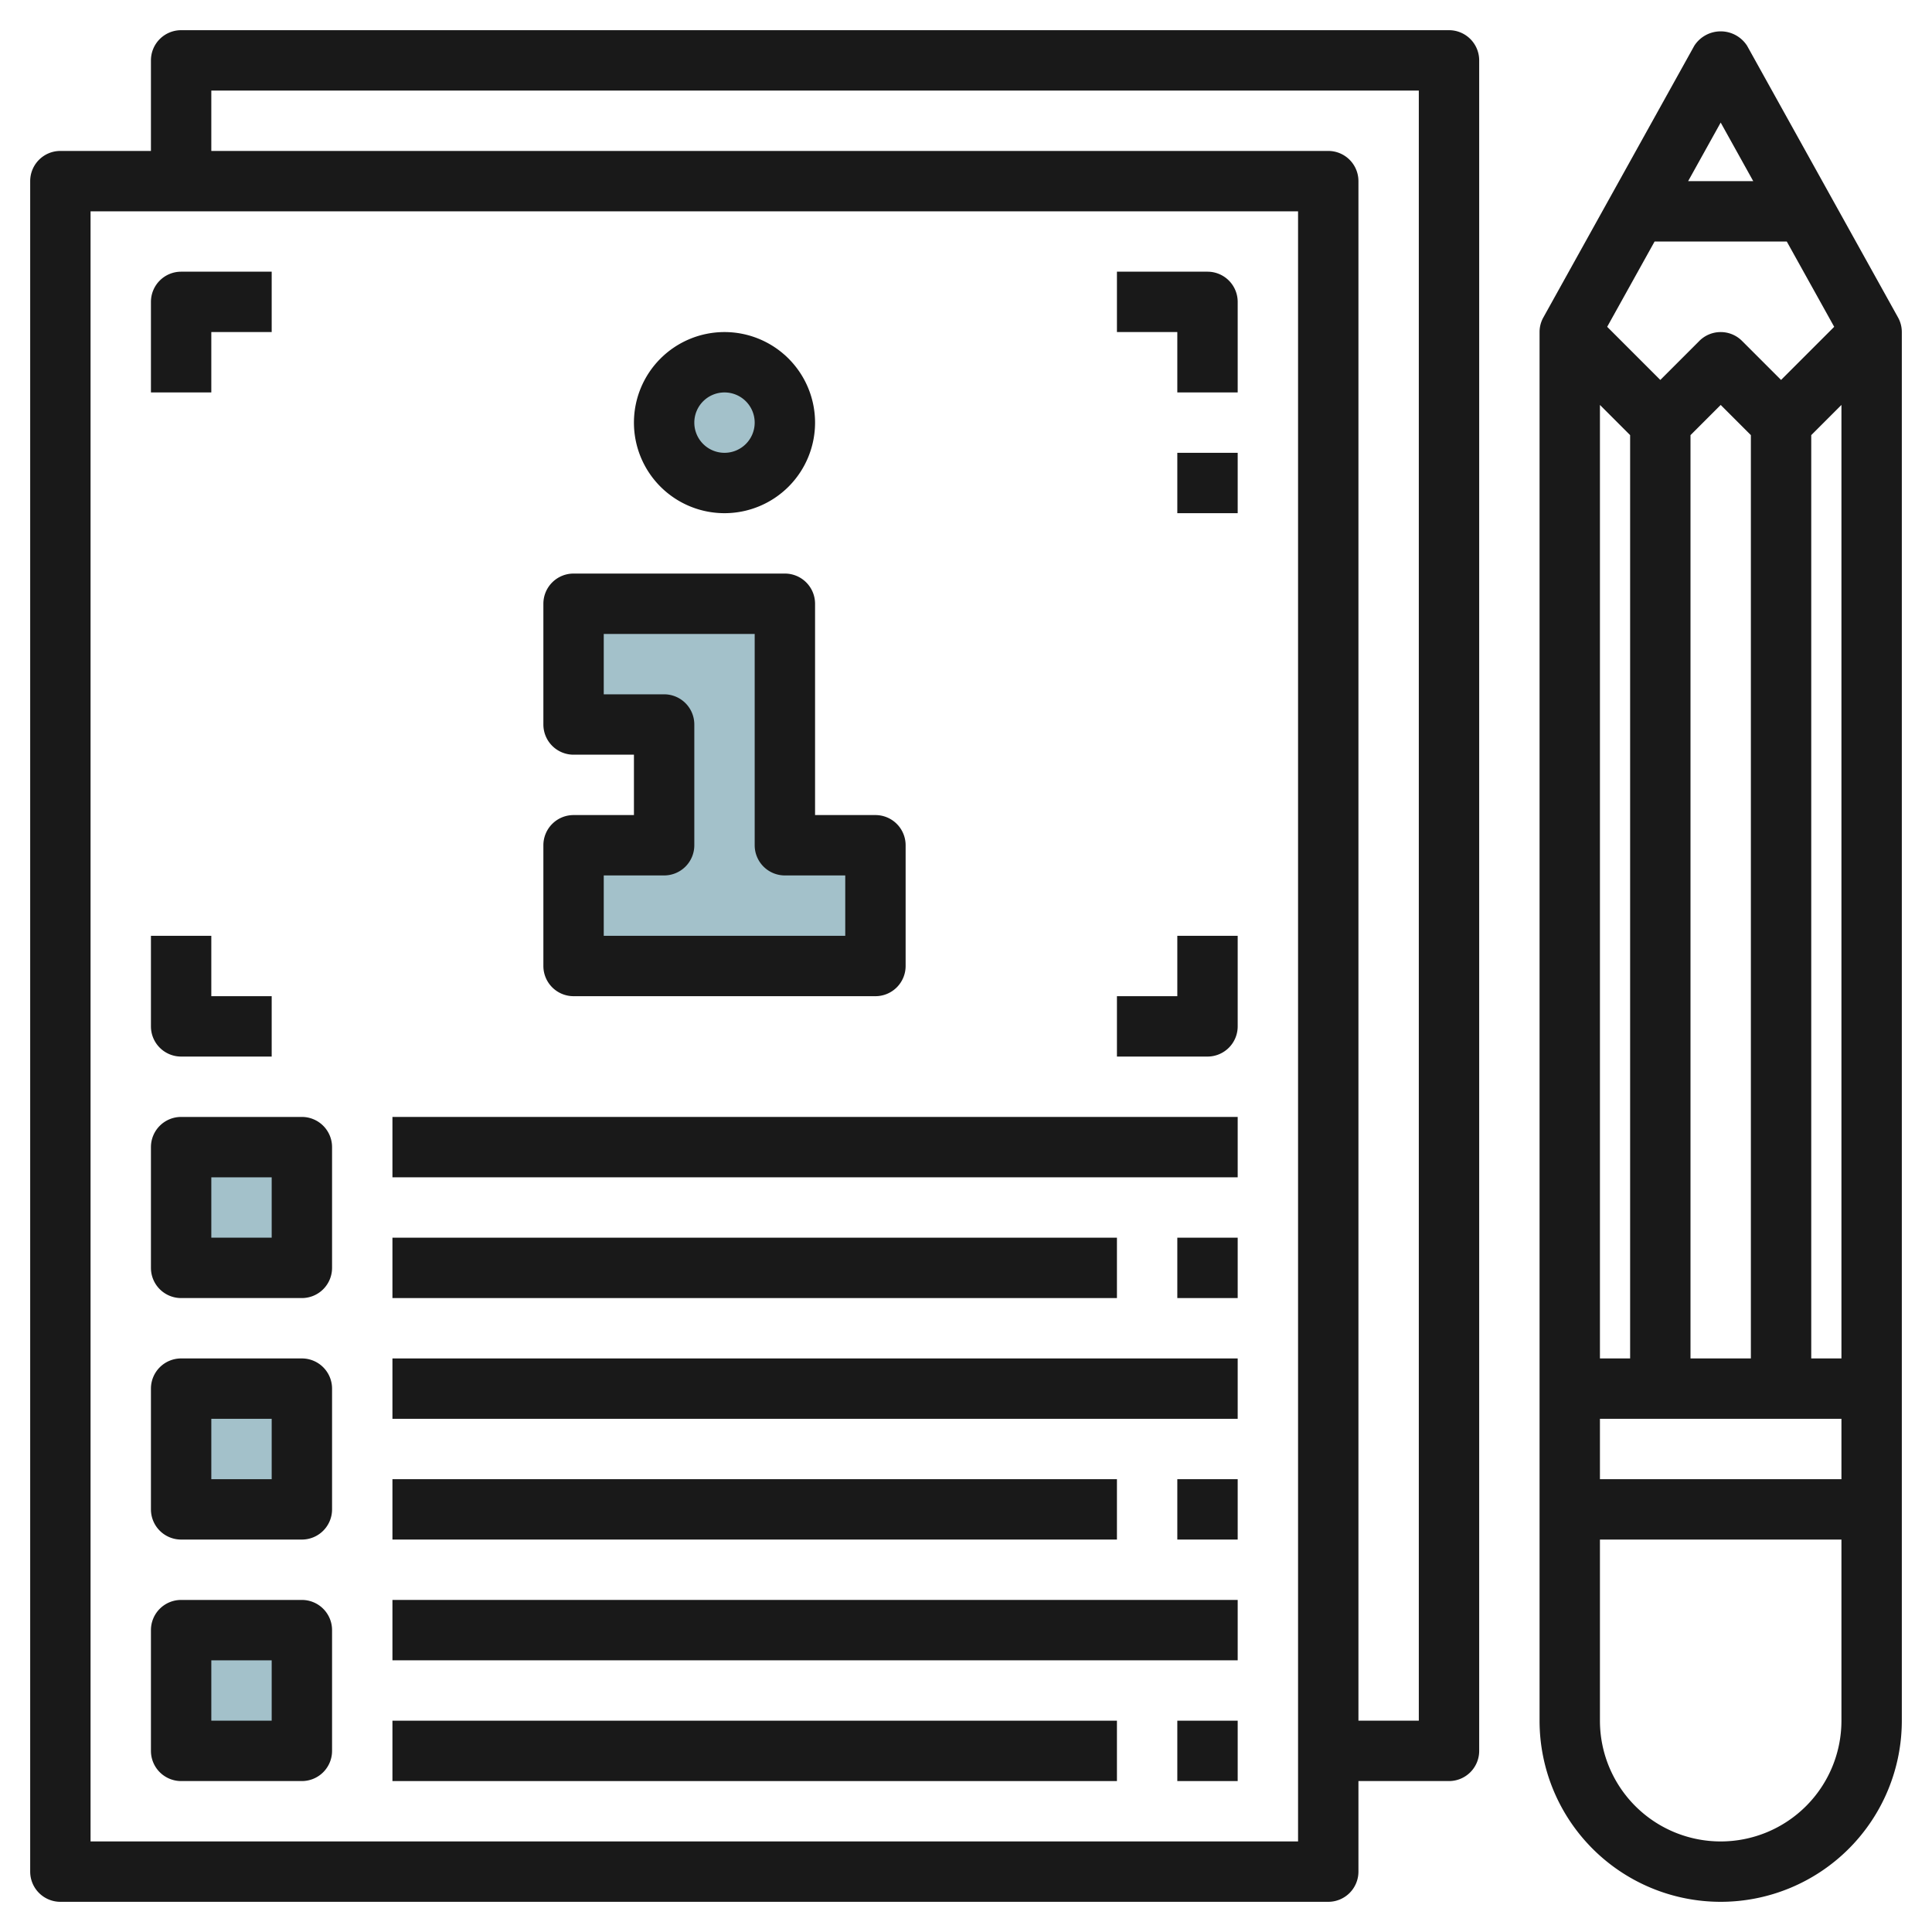
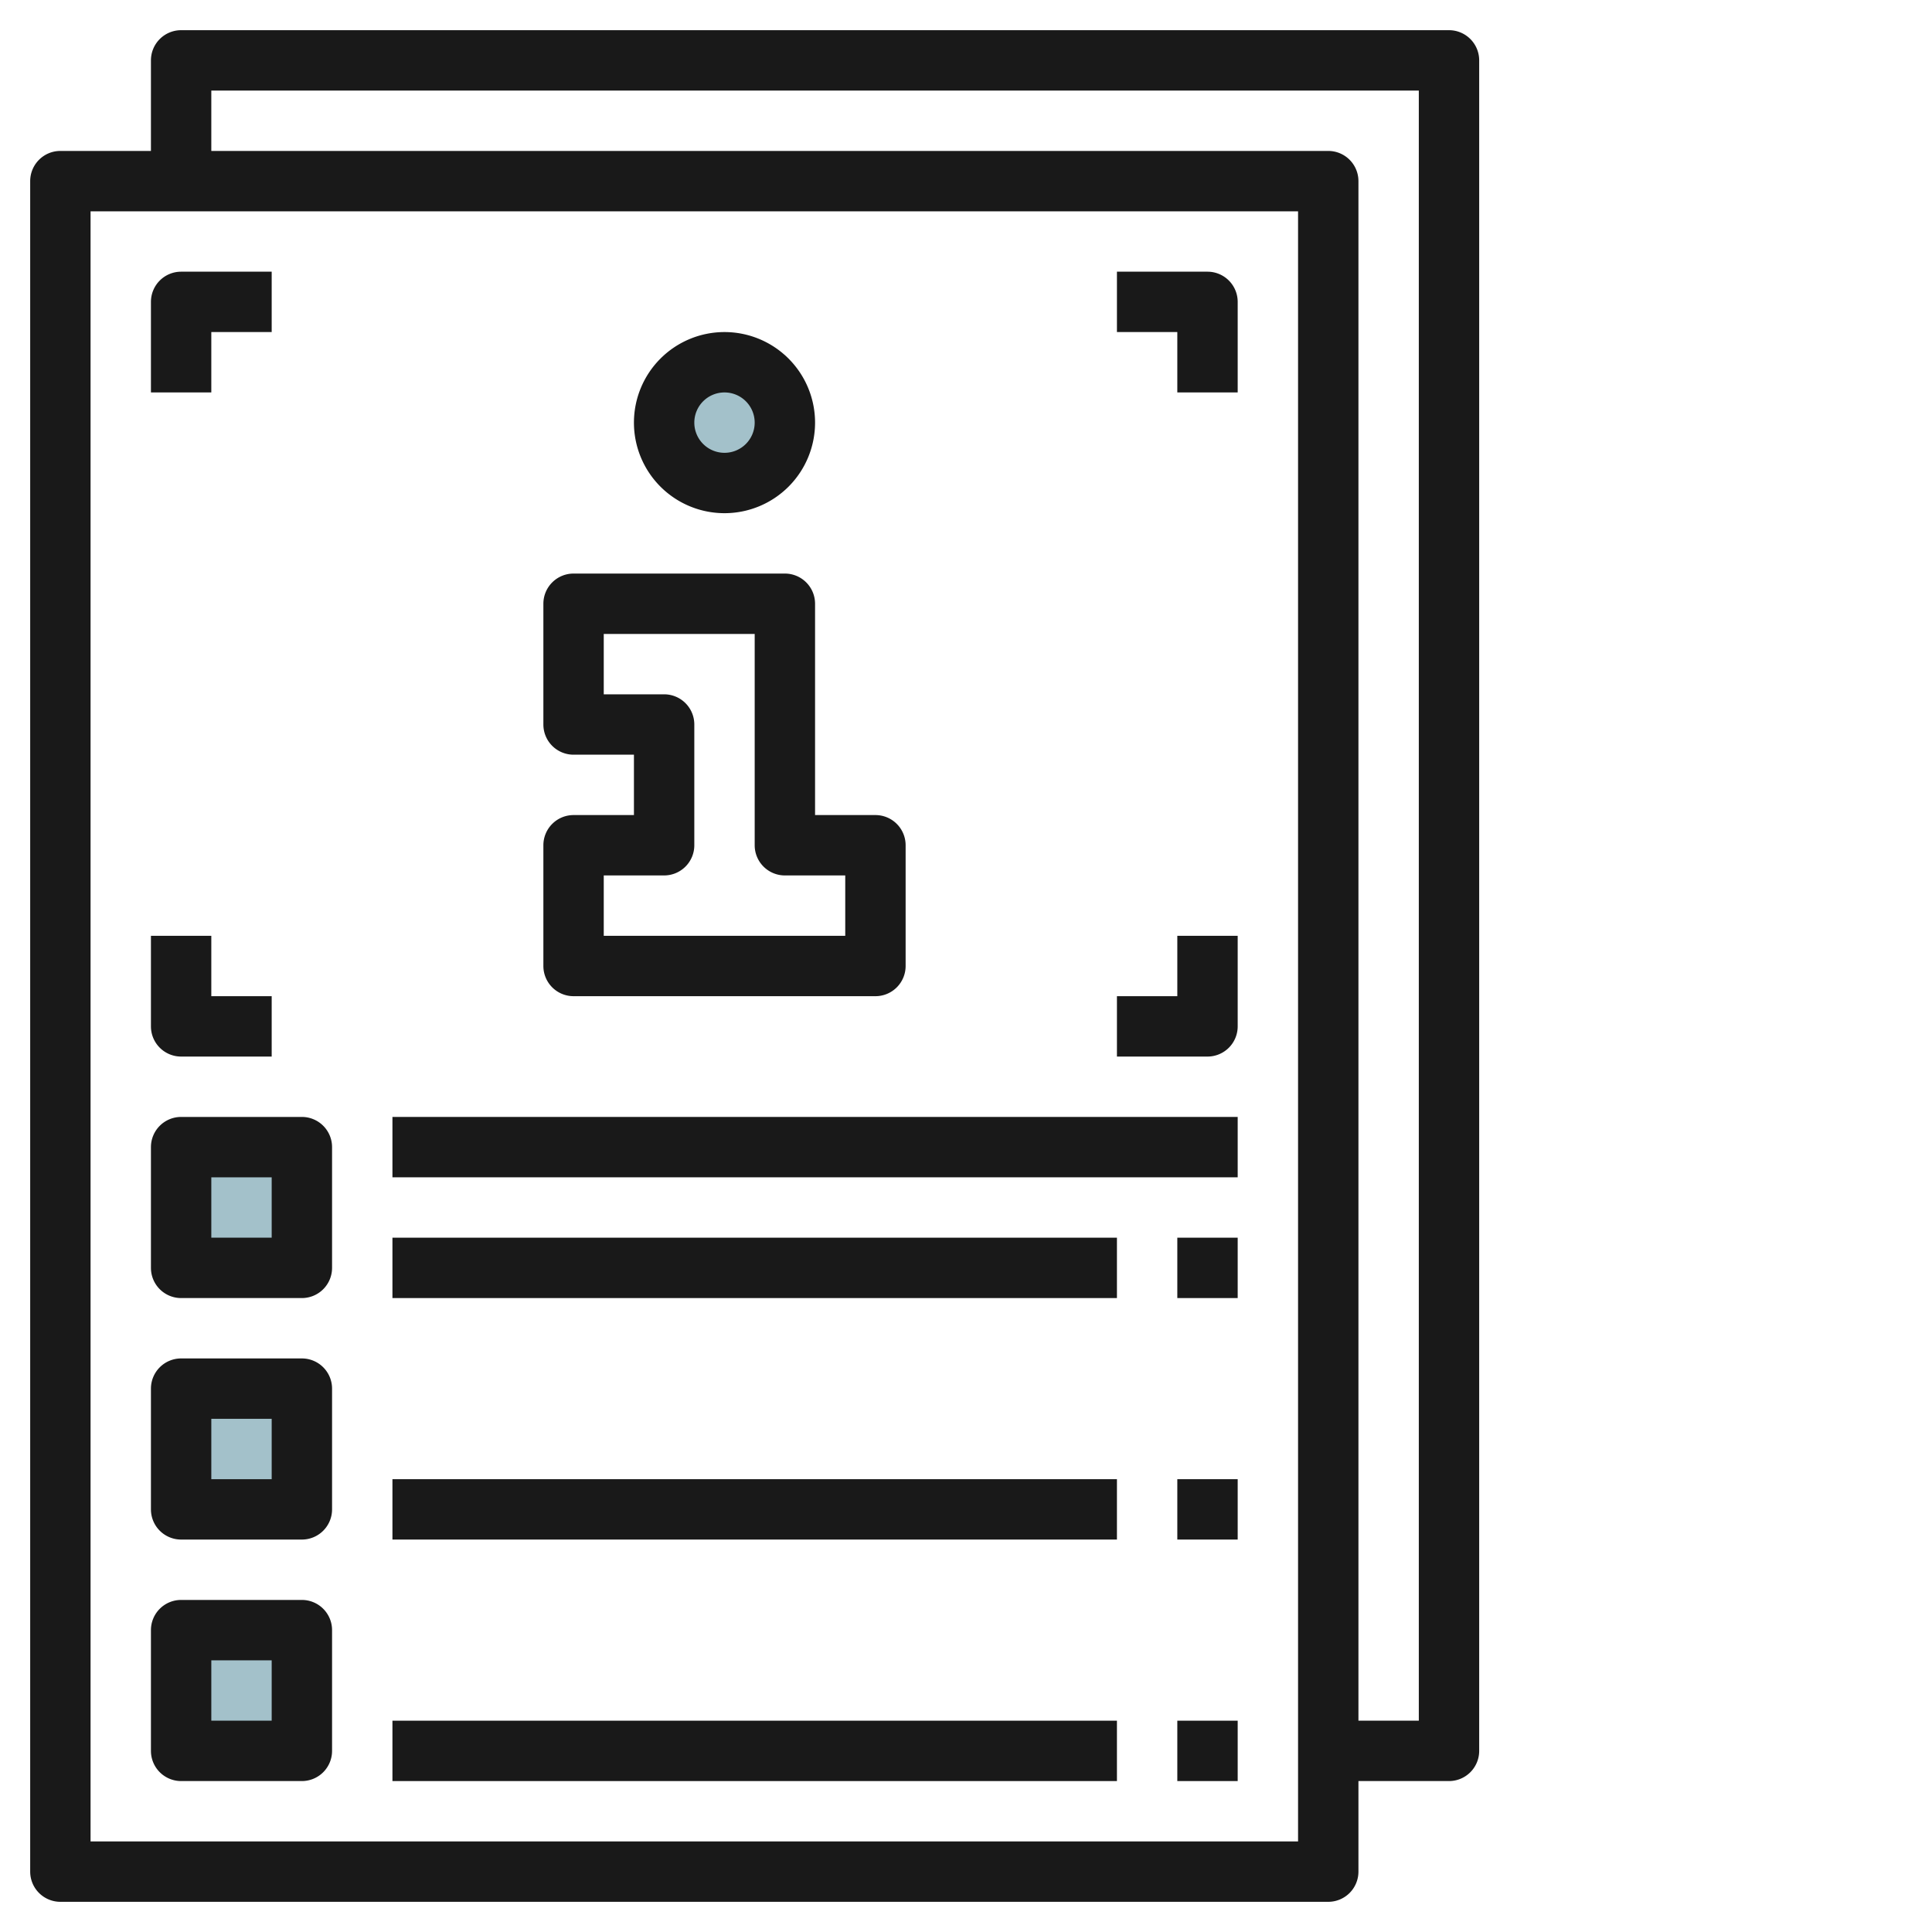
<svg xmlns="http://www.w3.org/2000/svg" height="512" viewBox="0 0 64 64" width="512">
  <g id="Layer_22" data-name="Layer 22">
    <path d="m6 38h4v4h-4z" fill="#a3c1ca" />
    <path d="m6 46h4v4h-4z" fill="#a3c1ca" />
    <path d="m6 54h4v4h-4z" fill="#a3c1ca" />
-     <path d="m26 20v8h3v4h-10v-4h3v-4h-3v-4z" fill="#a3c1ca" />
    <circle cx="24" cy="14" fill="#a3c1ca" r="2" />
    <g fill="#191919">
-       <path d="m62.874 10.515-5-9a1.04 1.04 0 0 0 -1.748 0l-5 9a.991.991 0 0 0 -.126.485v46a6 6 0 0 0 12 0v-46a.991.991 0 0 0 -.126-.485zm-2.114.311-1.76 1.76-1.293-1.293a1 1 0 0 0 -1.414 0l-1.293 1.293-1.76-1.76 1.571-2.826h4.378zm-4.76 34.174v-30.586l1-1 1 1v30.586zm-2-30.586v30.586h-1v-31.586zm-1 32.586h8v2h-8zm7-2v-30.586l1-1v31.586zm-3-40.94 1.078 1.94h-2.156zm0 56.94a4 4 0 0 1 -4-4v-6h8v6a4 4 0 0 1 -4 4z" />
      <path d="m48 1h-42a1 1 0 0 0 -1 1v3h-3a1 1 0 0 0 -1 1v56a1 1 0 0 0 1 1h42a1 1 0 0 0 1-1v-3h3a1 1 0 0 0 1-1v-56a1 1 0 0 0 -1-1zm-5 60h-40v-54h40zm4-4h-2v-51a1 1 0 0 0 -1-1h-37v-2h40z" />
      <path d="m6 43h4a1 1 0 0 0 1-1v-4a1 1 0 0 0 -1-1h-4a1 1 0 0 0 -1 1v4a1 1 0 0 0 1 1zm1-4h2v2h-2z" />
      <path d="m6 51h4a1 1 0 0 0 1-1v-4a1 1 0 0 0 -1-1h-4a1 1 0 0 0 -1 1v4a1 1 0 0 0 1 1zm1-4h2v2h-2z" />
-       <path d="m13 45h28v2h-28z" />
      <path d="m13 49h24v2h-24z" />
      <path d="m39 49h2v2h-2z" />
      <path d="m6 59h4a1 1 0 0 0 1-1v-4a1 1 0 0 0 -1-1h-4a1 1 0 0 0 -1 1v4a1 1 0 0 0 1 1zm1-4h2v2h-2z" />
-       <path d="m13 53h28v2h-28z" />
      <path d="m13 57h24v2h-24z" />
      <path d="m39 57h2v2h-2z" />
      <path d="m13 37h28v2h-28z" />
      <path d="m13 41h24v2h-24z" />
      <path d="m39 41h2v2h-2z" />
      <path d="m39 13h2v-3a1 1 0 0 0 -1-1h-3v2h2z" />
      <path d="m7 11h2v-2h-3a1 1 0 0 0 -1 1v3h2z" />
      <path d="m41 34v-3h-2v2h-2v2h3a1 1 0 0 0 1-1z" />
      <path d="m6 35h3v-2h-2v-2h-2v3a1 1 0 0 0 1 1z" />
-       <path d="m39 15h2v2h-2z" />
      <path d="m19 33h10a1 1 0 0 0 1-1v-4a1 1 0 0 0 -1-1h-2v-7a1 1 0 0 0 -1-1h-7a1 1 0 0 0 -1 1v4a1 1 0 0 0 1 1h2v2h-2a1 1 0 0 0 -1 1v4a1 1 0 0 0 1 1zm1-4h2a1 1 0 0 0 1-1v-4a1 1 0 0 0 -1-1h-2v-2h5v7a1 1 0 0 0 1 1h2v2h-8z" />
      <path d="m24 17a3 3 0 1 0 -3-3 3 3 0 0 0 3 3zm0-4a1 1 0 1 1 -1 1 1 1 0 0 1 1-1z" />
    </g>
  </g>
</svg>